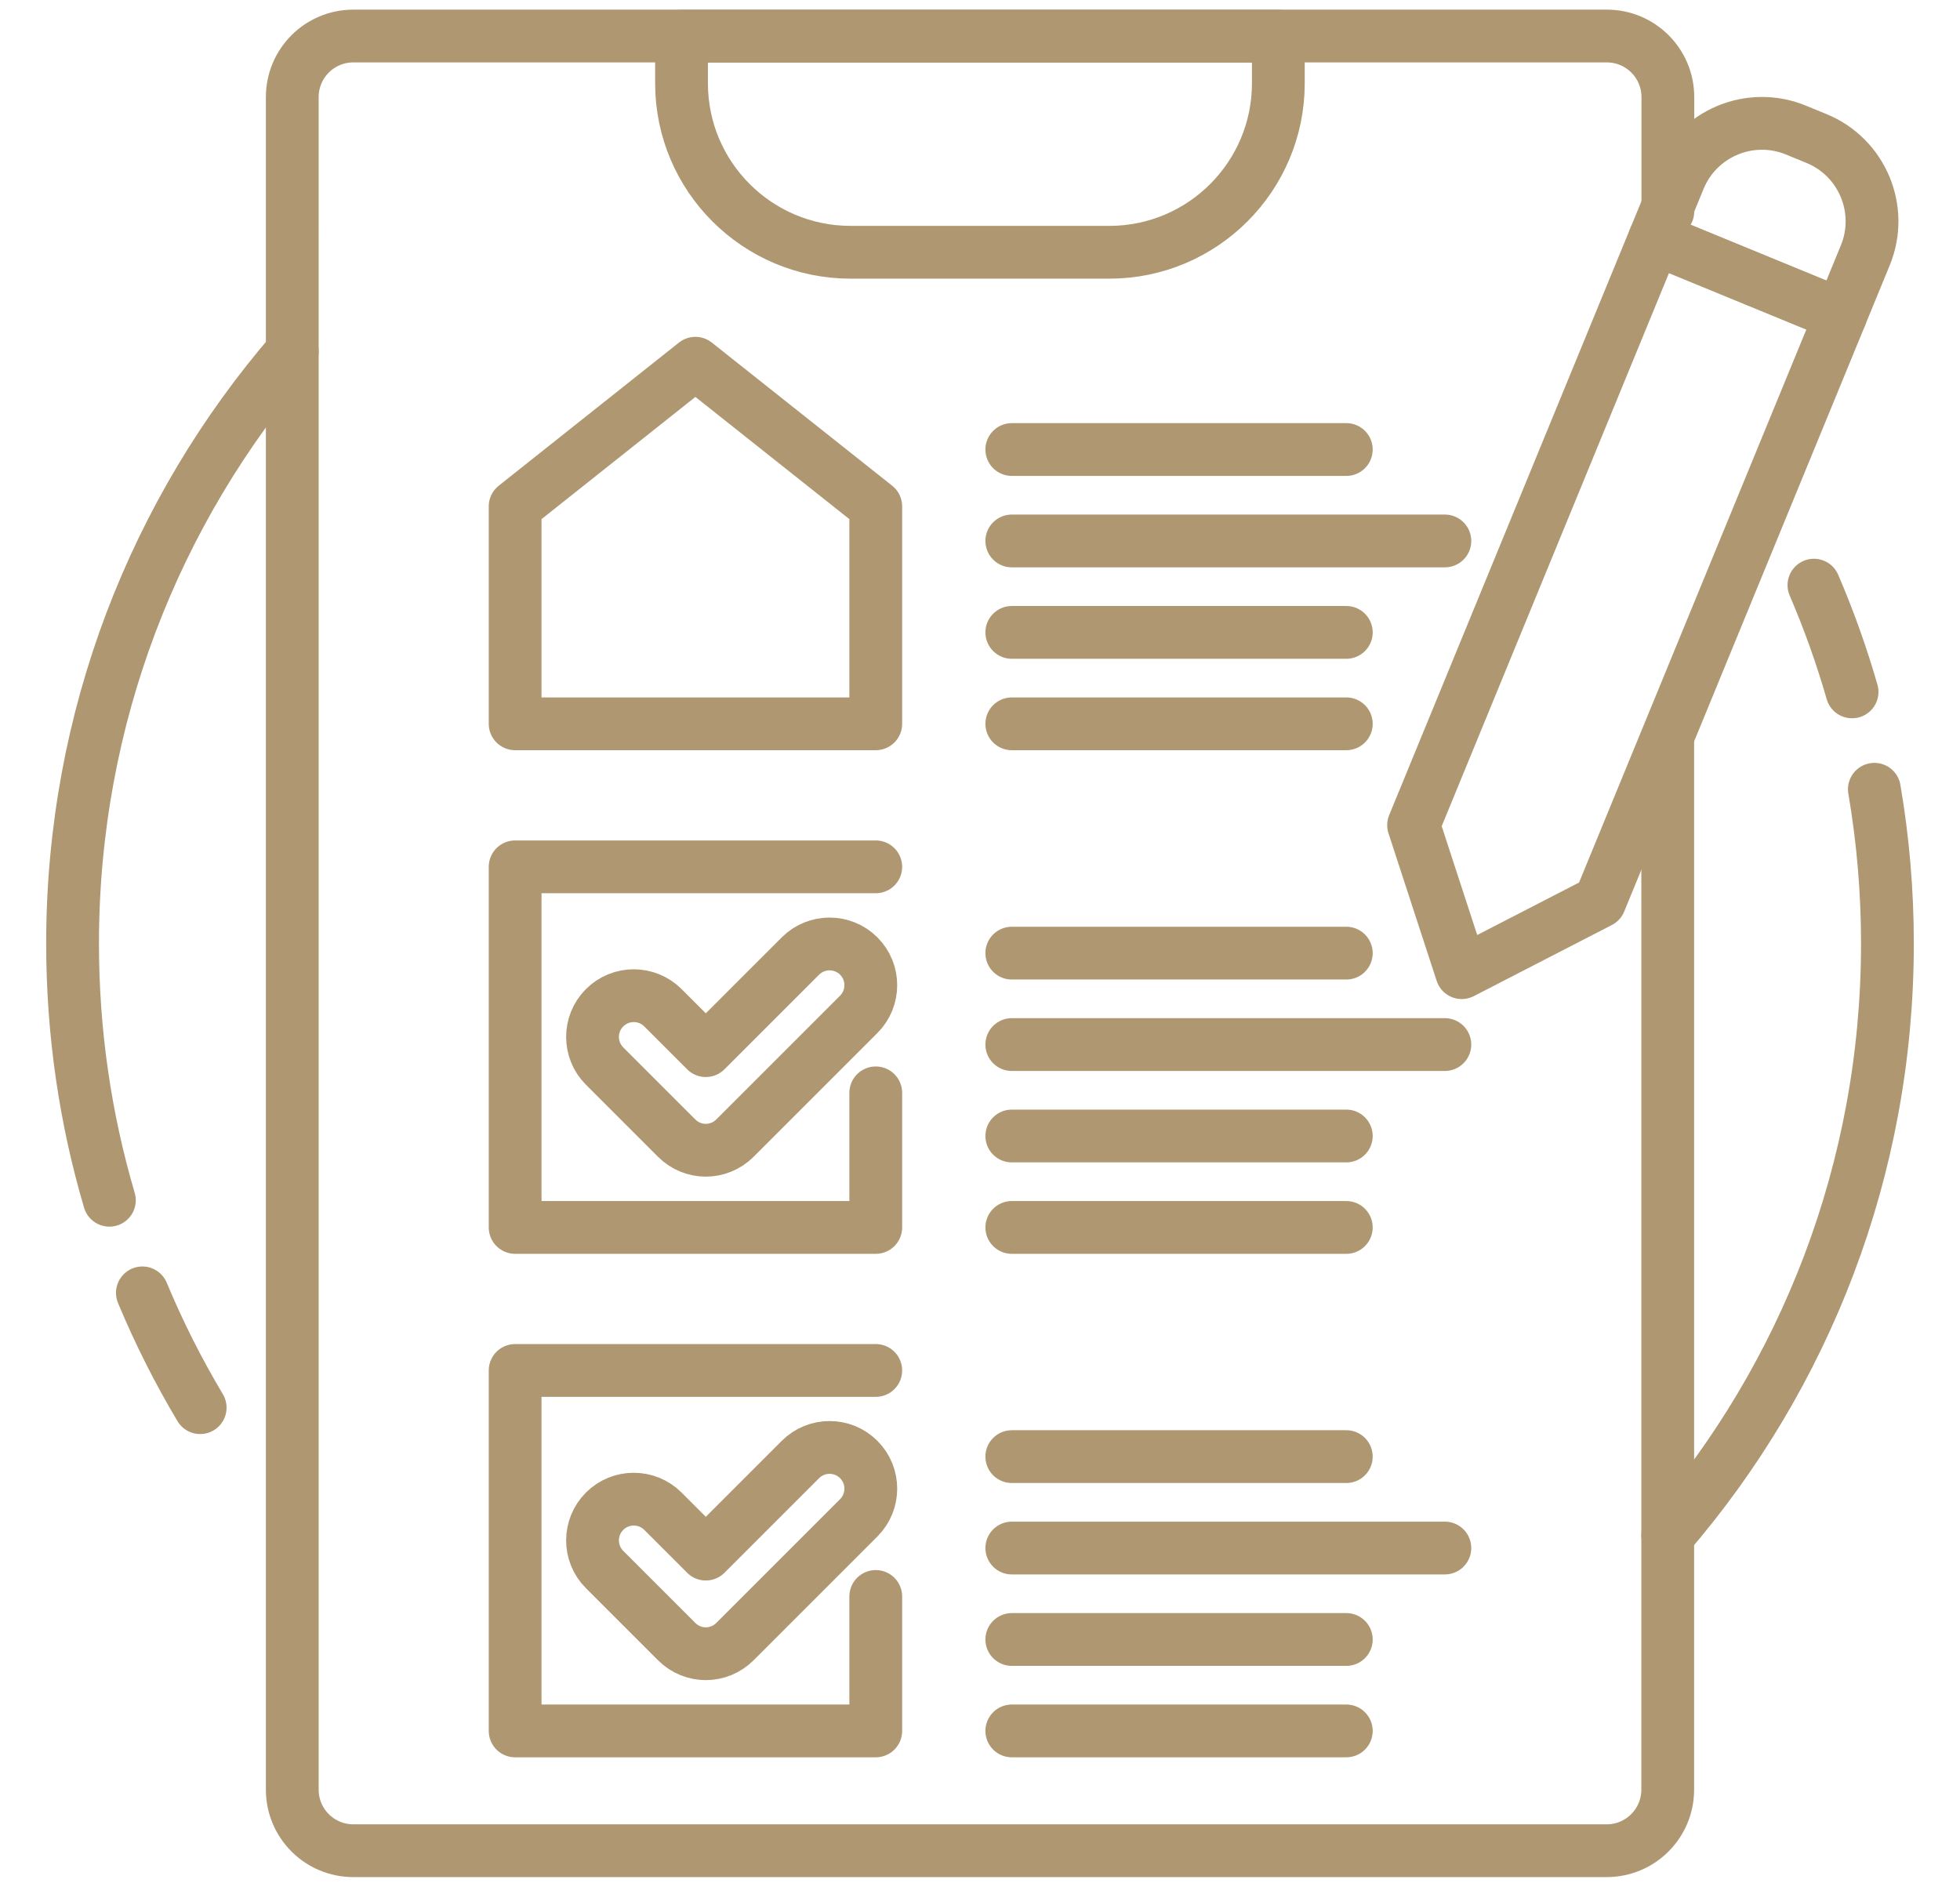
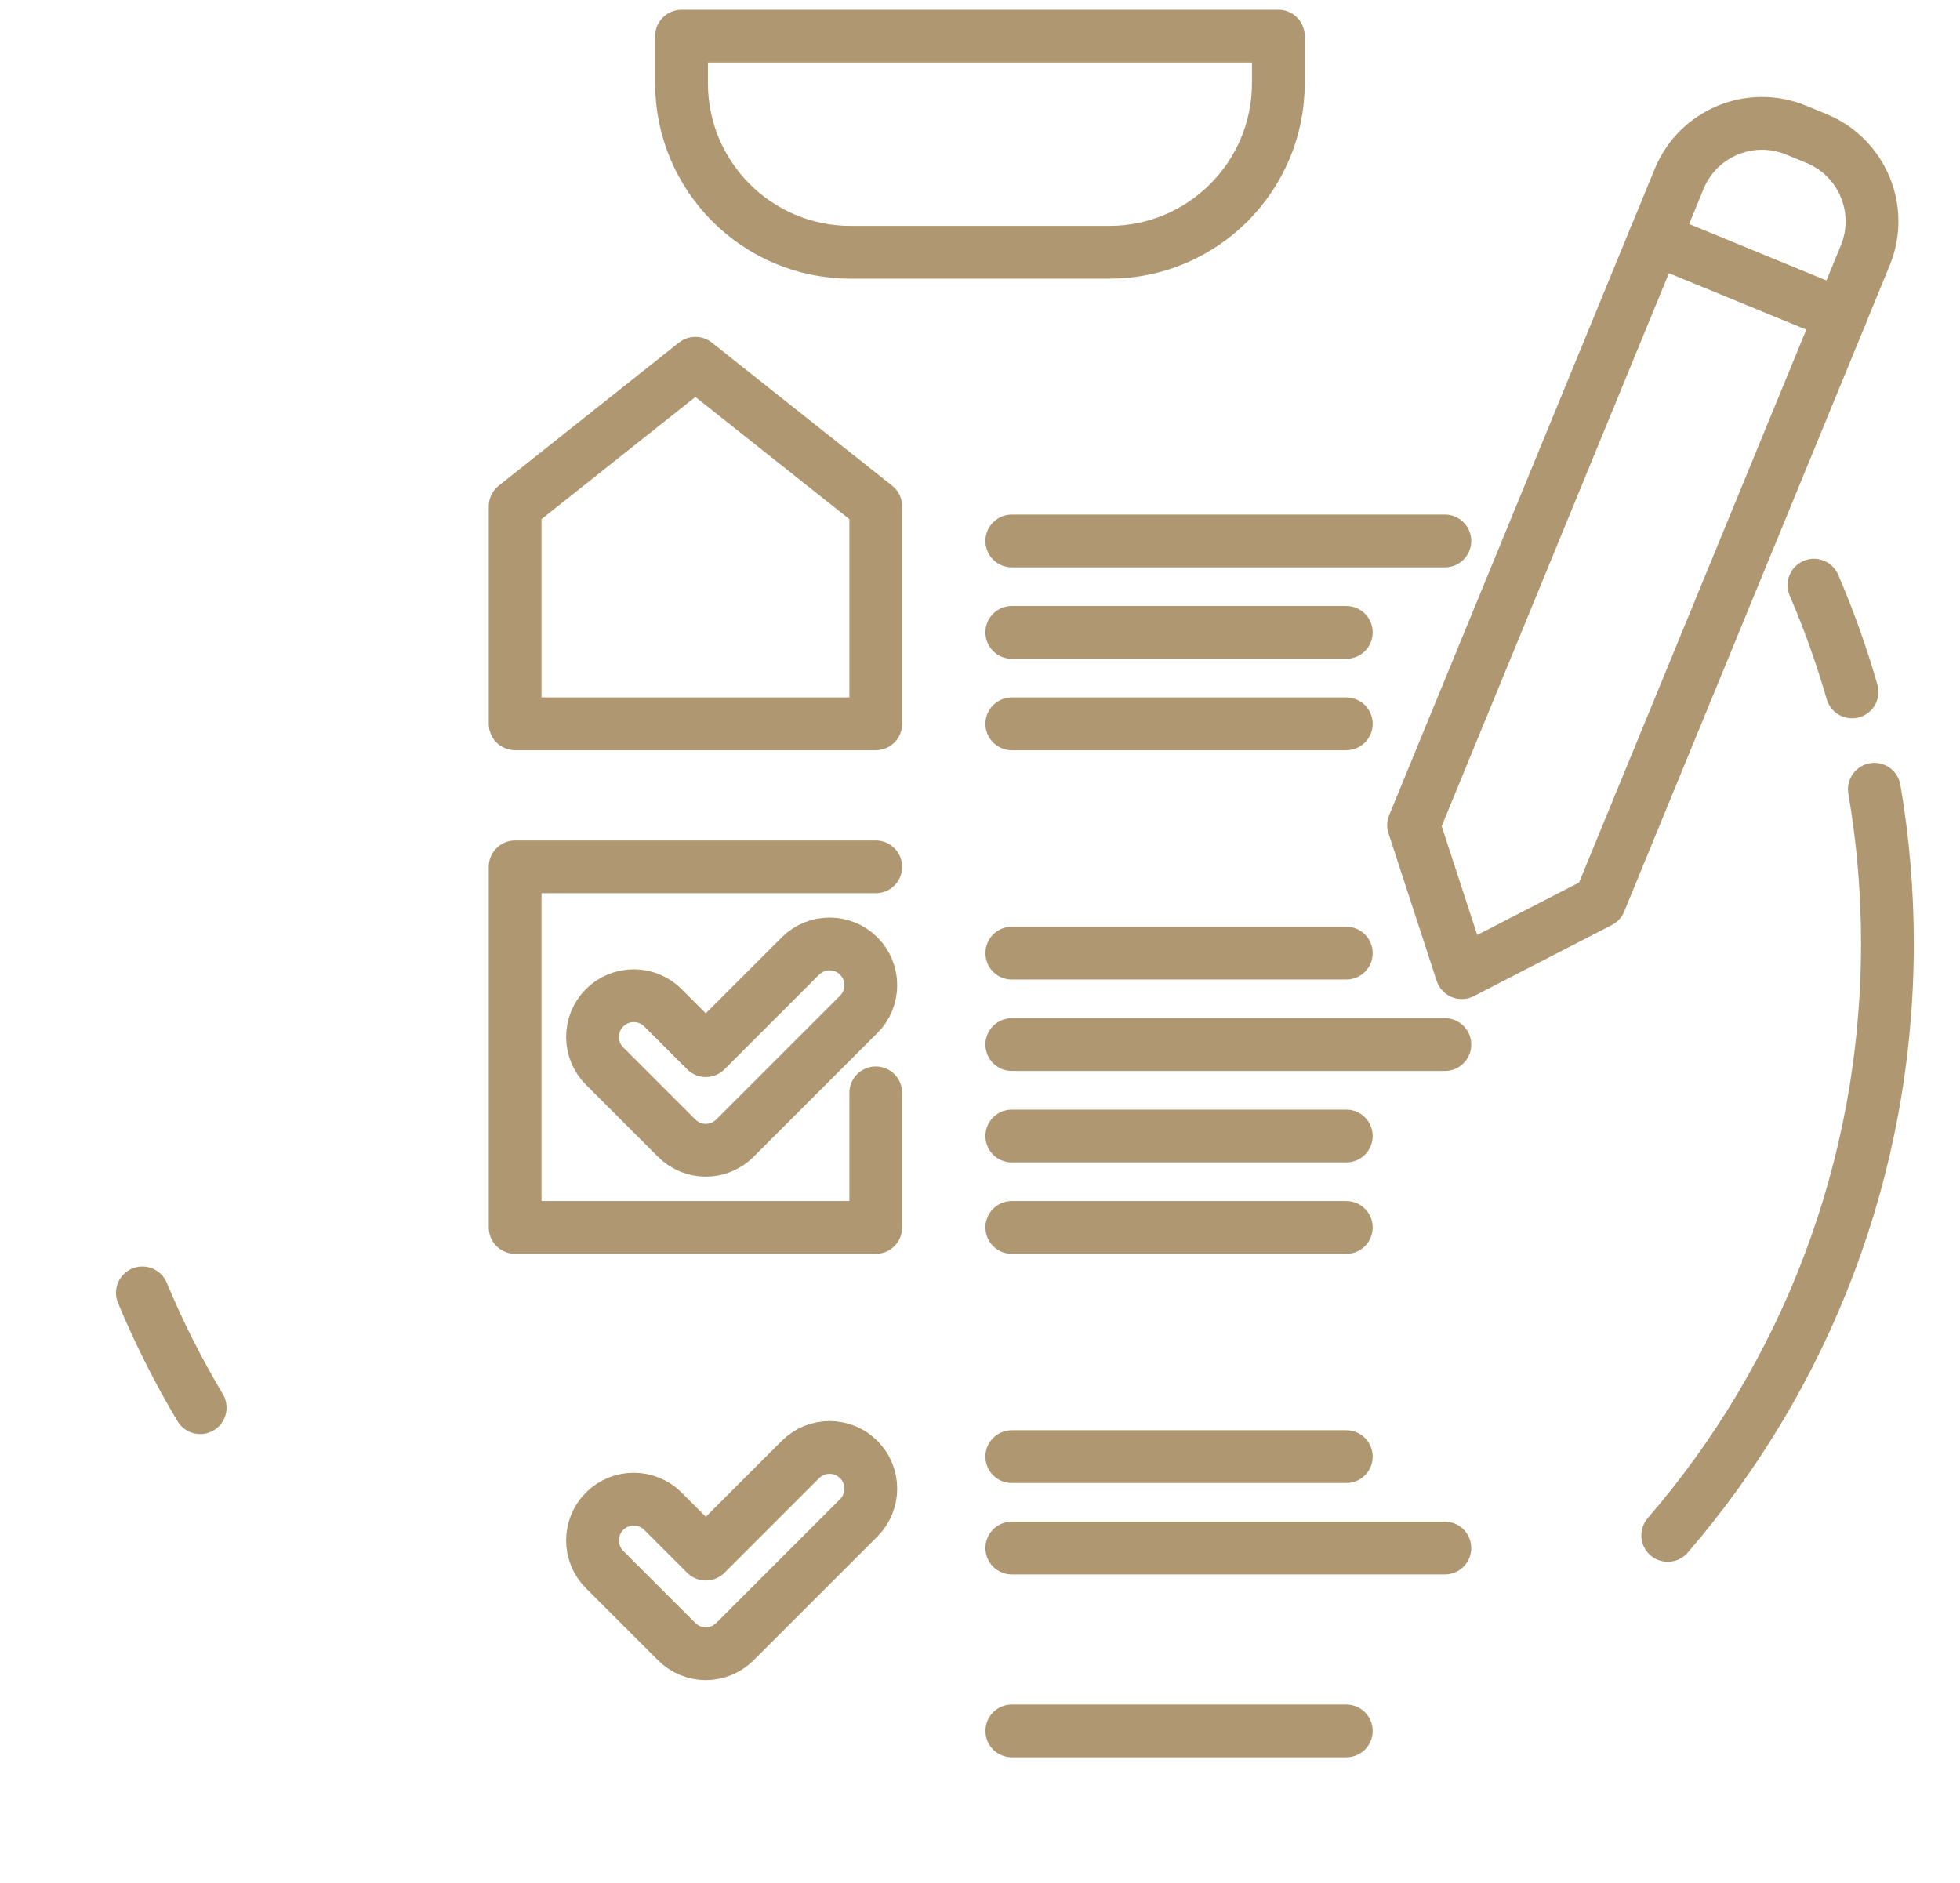
<svg xmlns="http://www.w3.org/2000/svg" viewBox="0 0 148.54 142.73" data-name="Слой 4" id="_Слой_4">
  <defs>
    <style>
      .cls-1 {
        fill: none;
        stroke: #ae9771;
        stroke-linecap: round;
        stroke-linejoin: round;
        stroke-width: 4px;
      }
    </style>
  </defs>
-   <path d="M8.29,90.97c-1.82-6.17-2.79-12.7-2.79-19.46,0-17.14,6.27-32.82,16.65-44.86" class="cls-1" />
  <path d="M15.17,106.69c-1.66-2.78-3.12-5.68-4.38-8.7" class="cls-1" />
  <path d="M142.05,59.82c.65,3.8.99,7.7.99,11.69,0,17.14-6.27,32.82-16.65,44.86" class="cls-1" />
  <path d="M137.47,44.35c1.13,2.62,2.09,5.32,2.89,8.09" class="cls-1" />
-   <path d="M126.39,56.34v79.3c0,2.56-2.07,4.63-4.63,4.63H26.78c-2.56,0-4.63-2.07-4.63-4.63V7.36c0-2.56,2.07-4.63,4.63-4.63h94.99c2.56,0,4.63,2.07,4.63,4.63v8.66" class="cls-1" />
  <g>
    <path d="M53.49,87.18c-.8,0-1.6-.31-2.21-.92l-5.46-5.46c-1.22-1.22-1.22-3.2,0-4.42,1.22-1.22,3.2-1.22,4.42,0l3.25,3.25,7.17-7.17c1.22-1.22,3.2-1.22,4.42,0,1.22,1.22,1.22,3.2,0,4.42l-9.38,9.38c-.61.61-1.41.92-2.21.92Z" class="cls-1" />
    <g>
      <line y2="72.24" x2="102.03" y1="72.24" x1="76.68" class="cls-1" />
      <line y2="93.03" x2="102.03" y1="93.03" x1="76.68" class="cls-1" />
      <line y2="86.1" x2="102.03" y1="86.1" x1="76.68" class="cls-1" />
      <line y2="79.17" x2="109.5" y1="79.17" x1="76.68" class="cls-1" />
    </g>
    <polyline points="66.37 82.83 66.37 93.03 39.04 93.03 39.04 65.7 66.37 65.7" class="cls-1" />
  </g>
  <g>
    <path d="M53.49,125.34c-.8,0-1.6-.31-2.21-.92l-5.46-5.46c-1.22-1.22-1.22-3.2,0-4.42,1.22-1.22,3.2-1.22,4.42,0l3.25,3.25,7.17-7.17c1.22-1.22,3.2-1.22,4.42,0,1.22,1.22,1.22,3.2,0,4.42l-9.38,9.38c-.61.61-1.41.92-2.21.92Z" class="cls-1" />
    <g>
      <line y2="110.4" x2="102.03" y1="110.4" x1="76.68" class="cls-1" />
      <line y2="131.19" x2="102.03" y1="131.19" x1="76.68" class="cls-1" />
-       <line y2="124.26" x2="102.03" y1="124.26" x1="76.68" class="cls-1" />
      <line y2="117.33" x2="109.5" y1="117.33" x1="76.68" class="cls-1" />
    </g>
-     <polyline points="66.37 121 66.37 131.19 39.04 131.19 39.04 103.87 66.37 103.87" class="cls-1" />
  </g>
  <g>
-     <line y2="34.07" x2="102.03" y1="34.07" x1="76.68" class="cls-1" />
    <line y2="54.86" x2="102.03" y1="54.86" x1="76.68" class="cls-1" />
    <line y2="47.93" x2="102.03" y1="47.93" x1="76.68" class="cls-1" />
    <line y2="41" x2="109.5" y1="41" x1="76.68" class="cls-1" />
  </g>
  <g>
    <polygon points="121.24 68.33 110.78 73.72 107.13 62.54 125.4 18.07 139.51 23.87 121.24 68.33" class="cls-1" />
    <path transform="translate(16.02 -50.01) rotate(22.34)" d="M133.83,9.73h1.69c3.74,0,6.78,3.04,6.78,6.78v4.91h-15.25v-4.91c0-3.74,3.04-6.78,6.78-6.78Z" class="cls-1" />
  </g>
  <path d="M51.65,2.74h45.23v3.57c0,7.07-5.74,12.81-12.81,12.81h-19.61c-7.07,0-12.81-5.74-12.81-12.81v-3.57h0Z" class="cls-1" />
  <polygon points="66.37 54.86 39.04 54.86 39.04 38.38 52.7 27.53 66.37 38.38 66.37 54.86" class="cls-1" />
</svg>